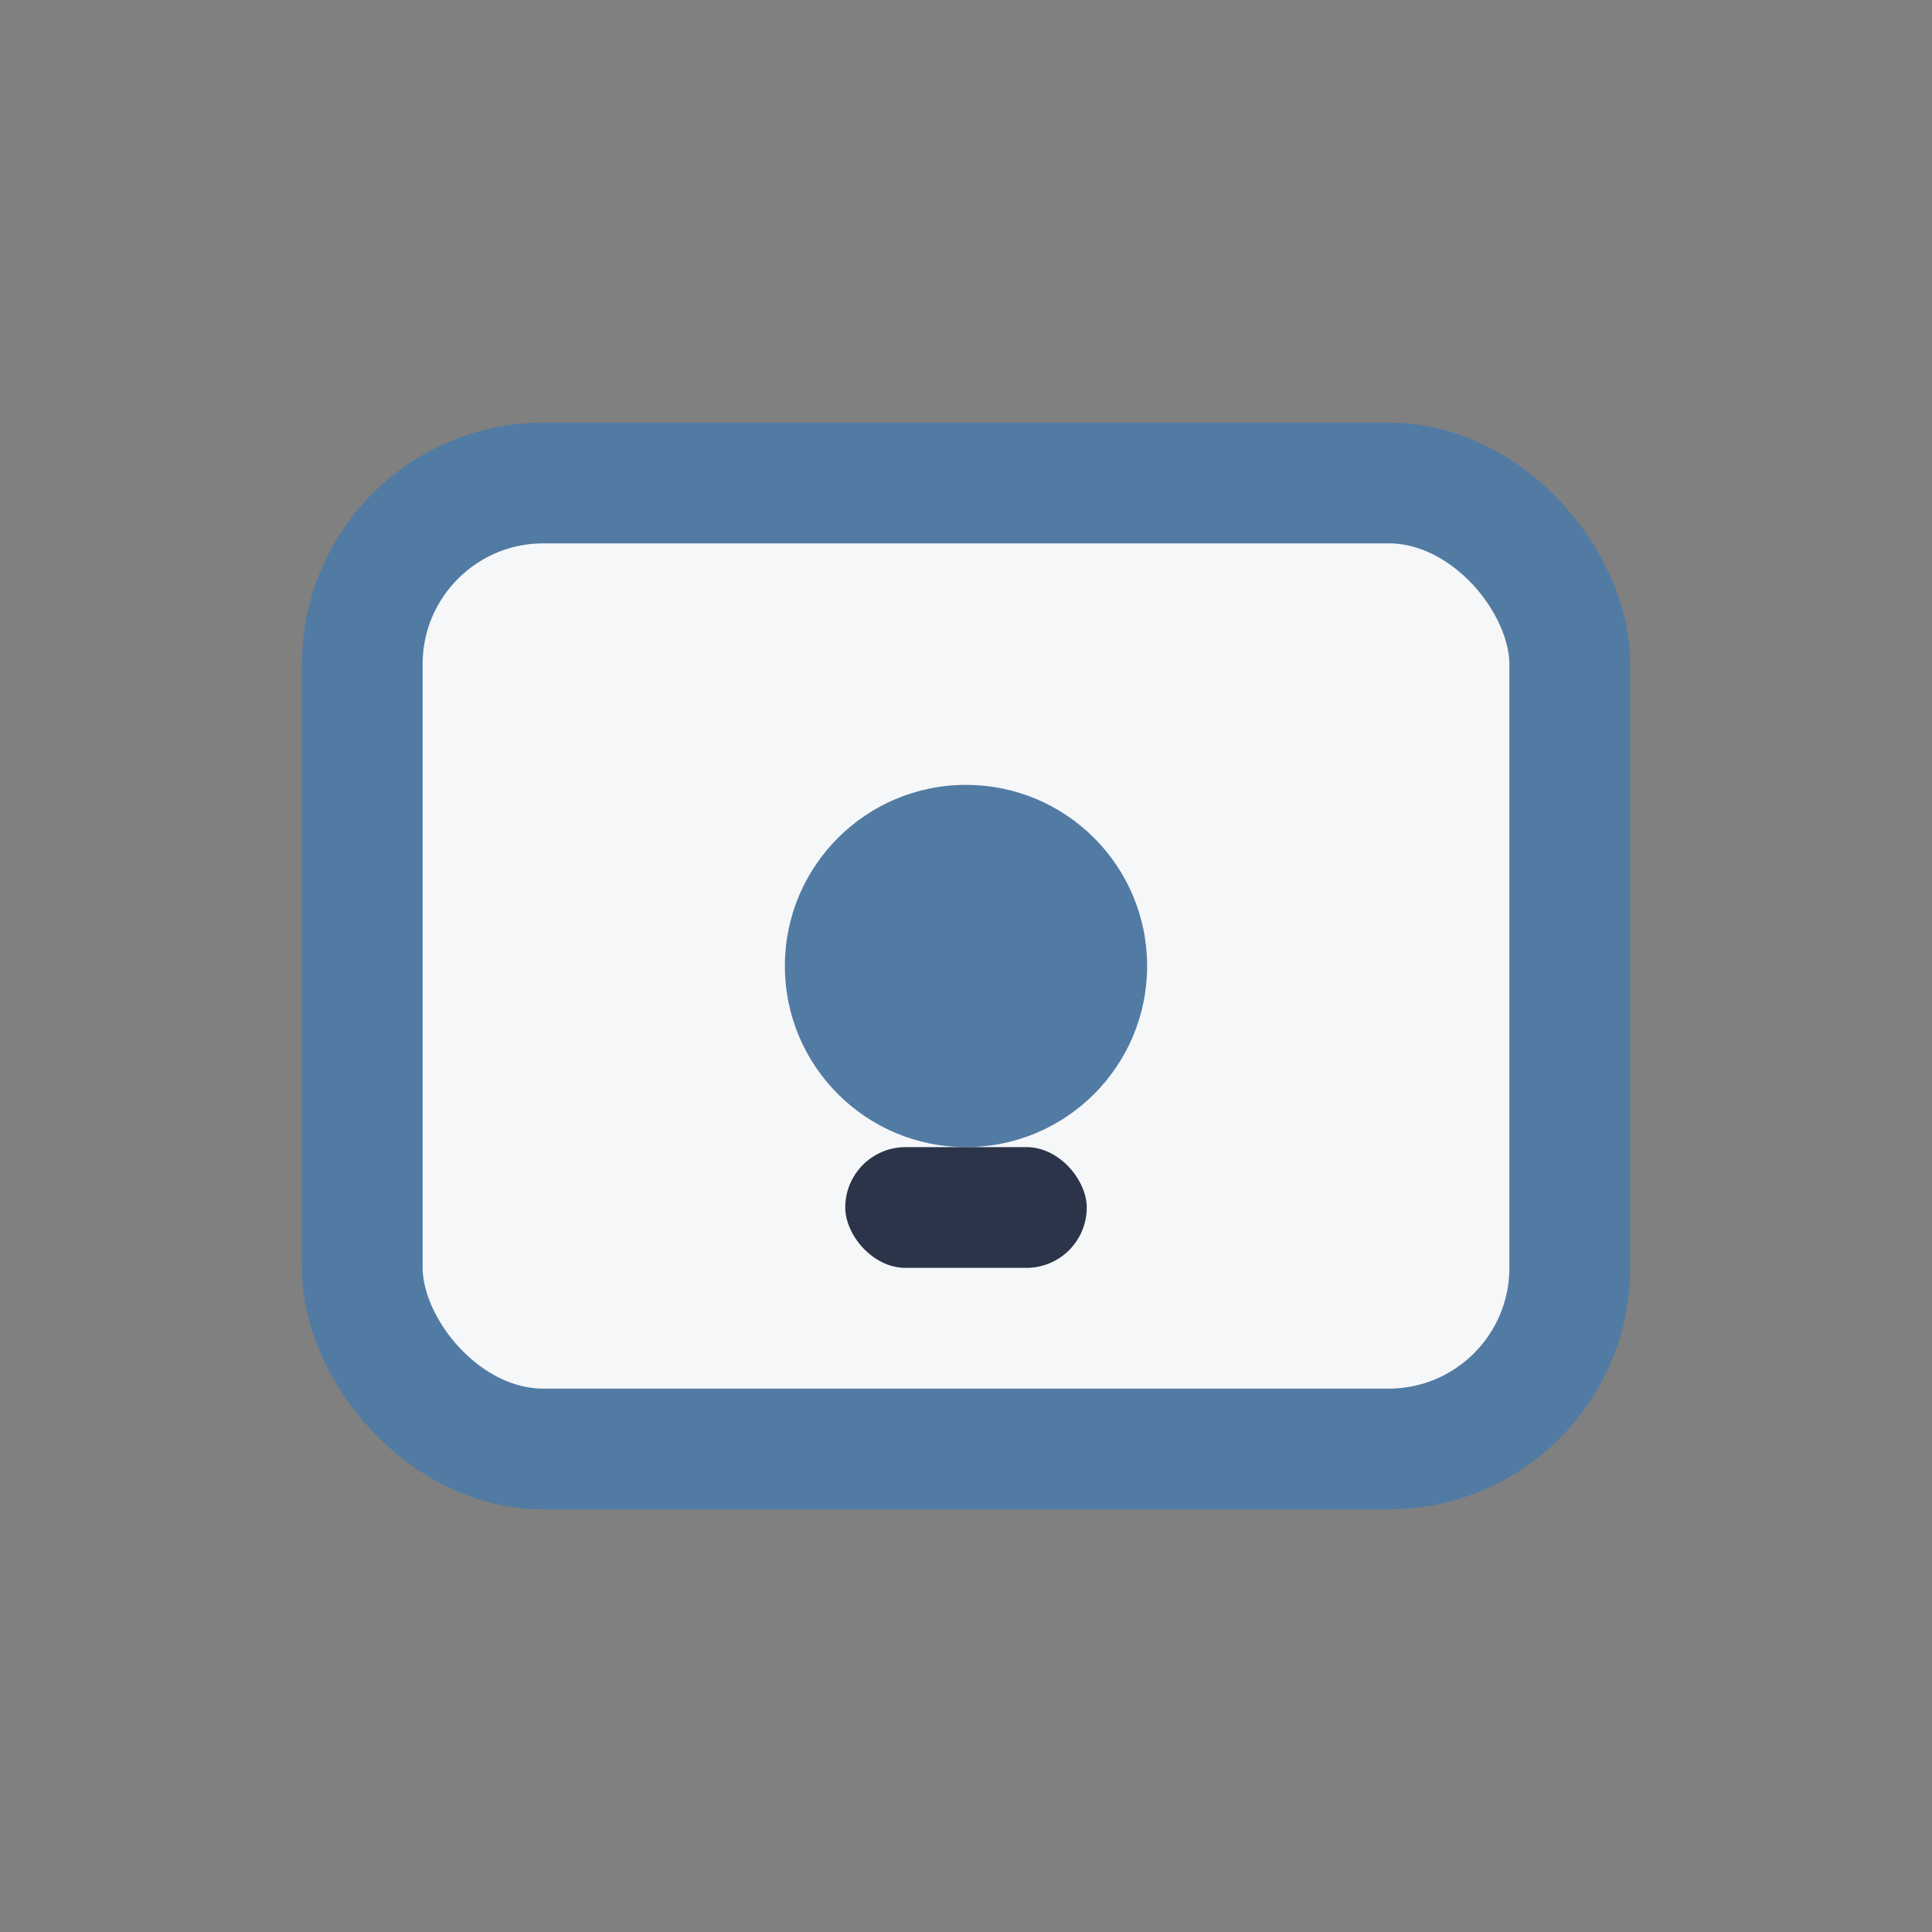
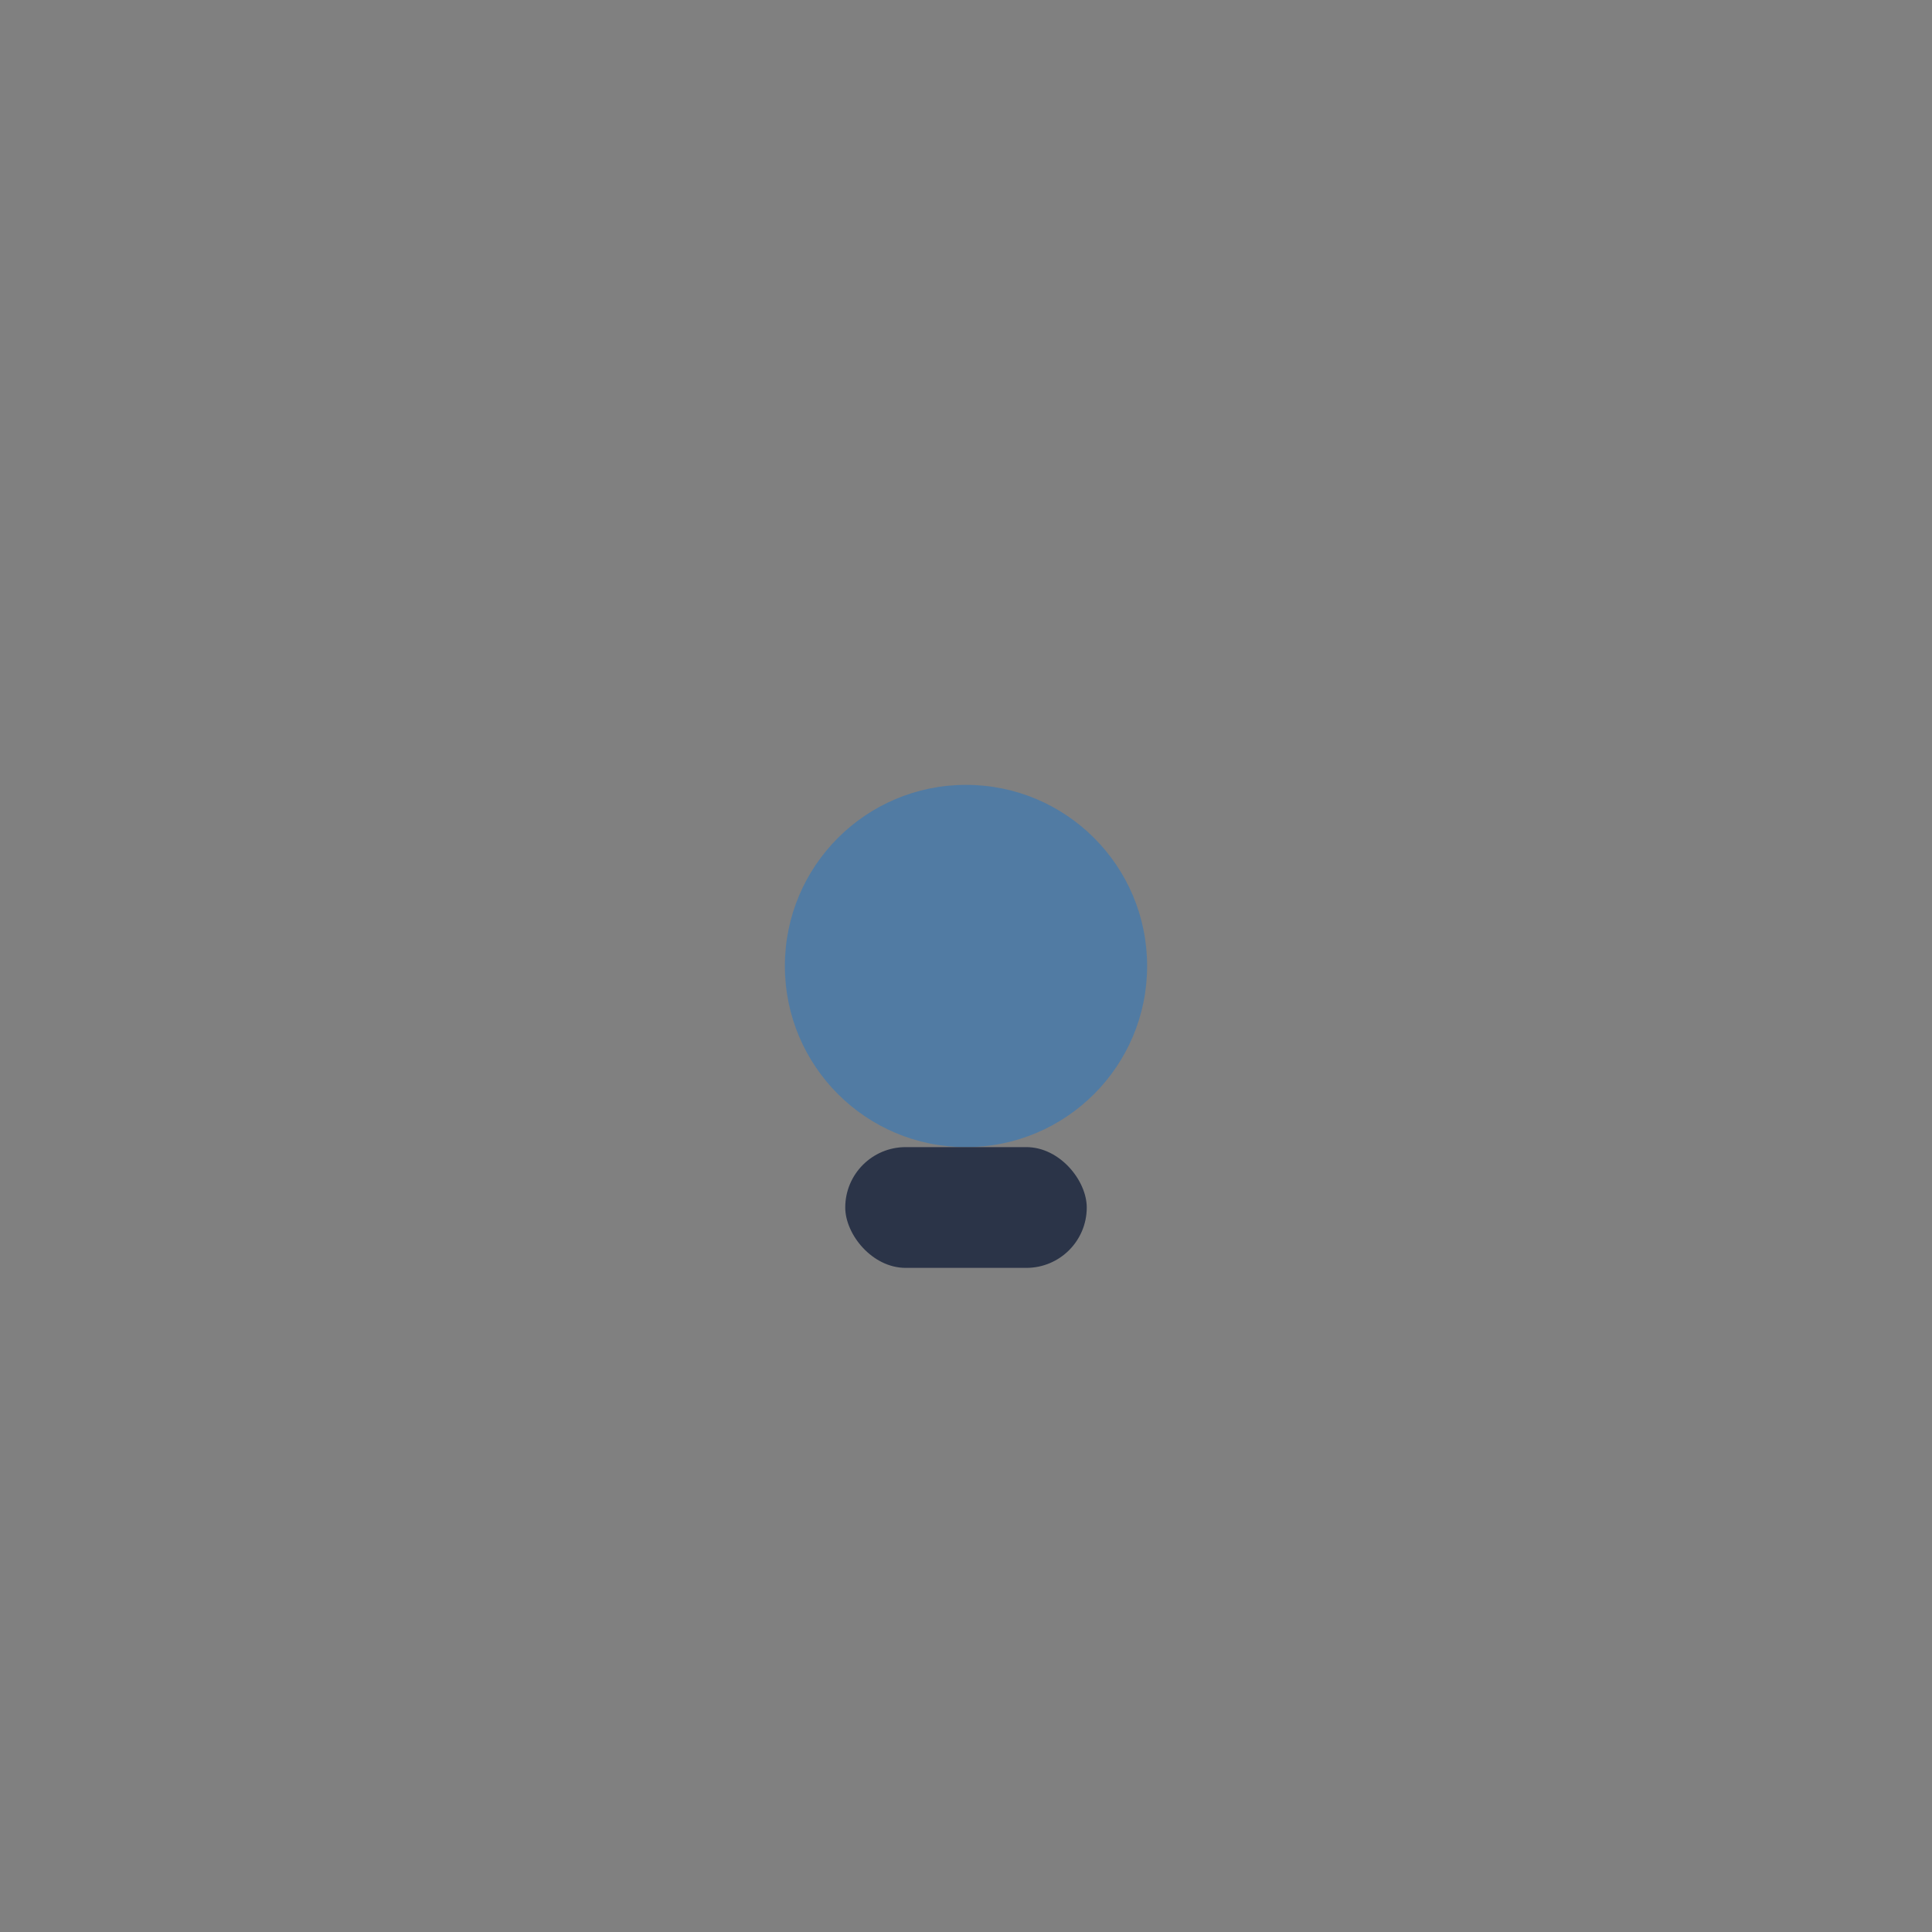
<svg xmlns="http://www.w3.org/2000/svg" width="32" height="32" viewBox="0 0 32 32">
  <rect x="0" y="0" width="32" height="32" fill="#808080" stroke="none" />
-   <rect x="6" y="8" width="20" height="16" rx="3" fill="#F6F7F9" stroke="#517BA3" stroke-width="2" />
  <circle cx="16" cy="16" r="3" fill="#517BA3" />
  <rect x="14" y="19" width="4" height="2" rx="1" fill="#2B3448" />
</svg>